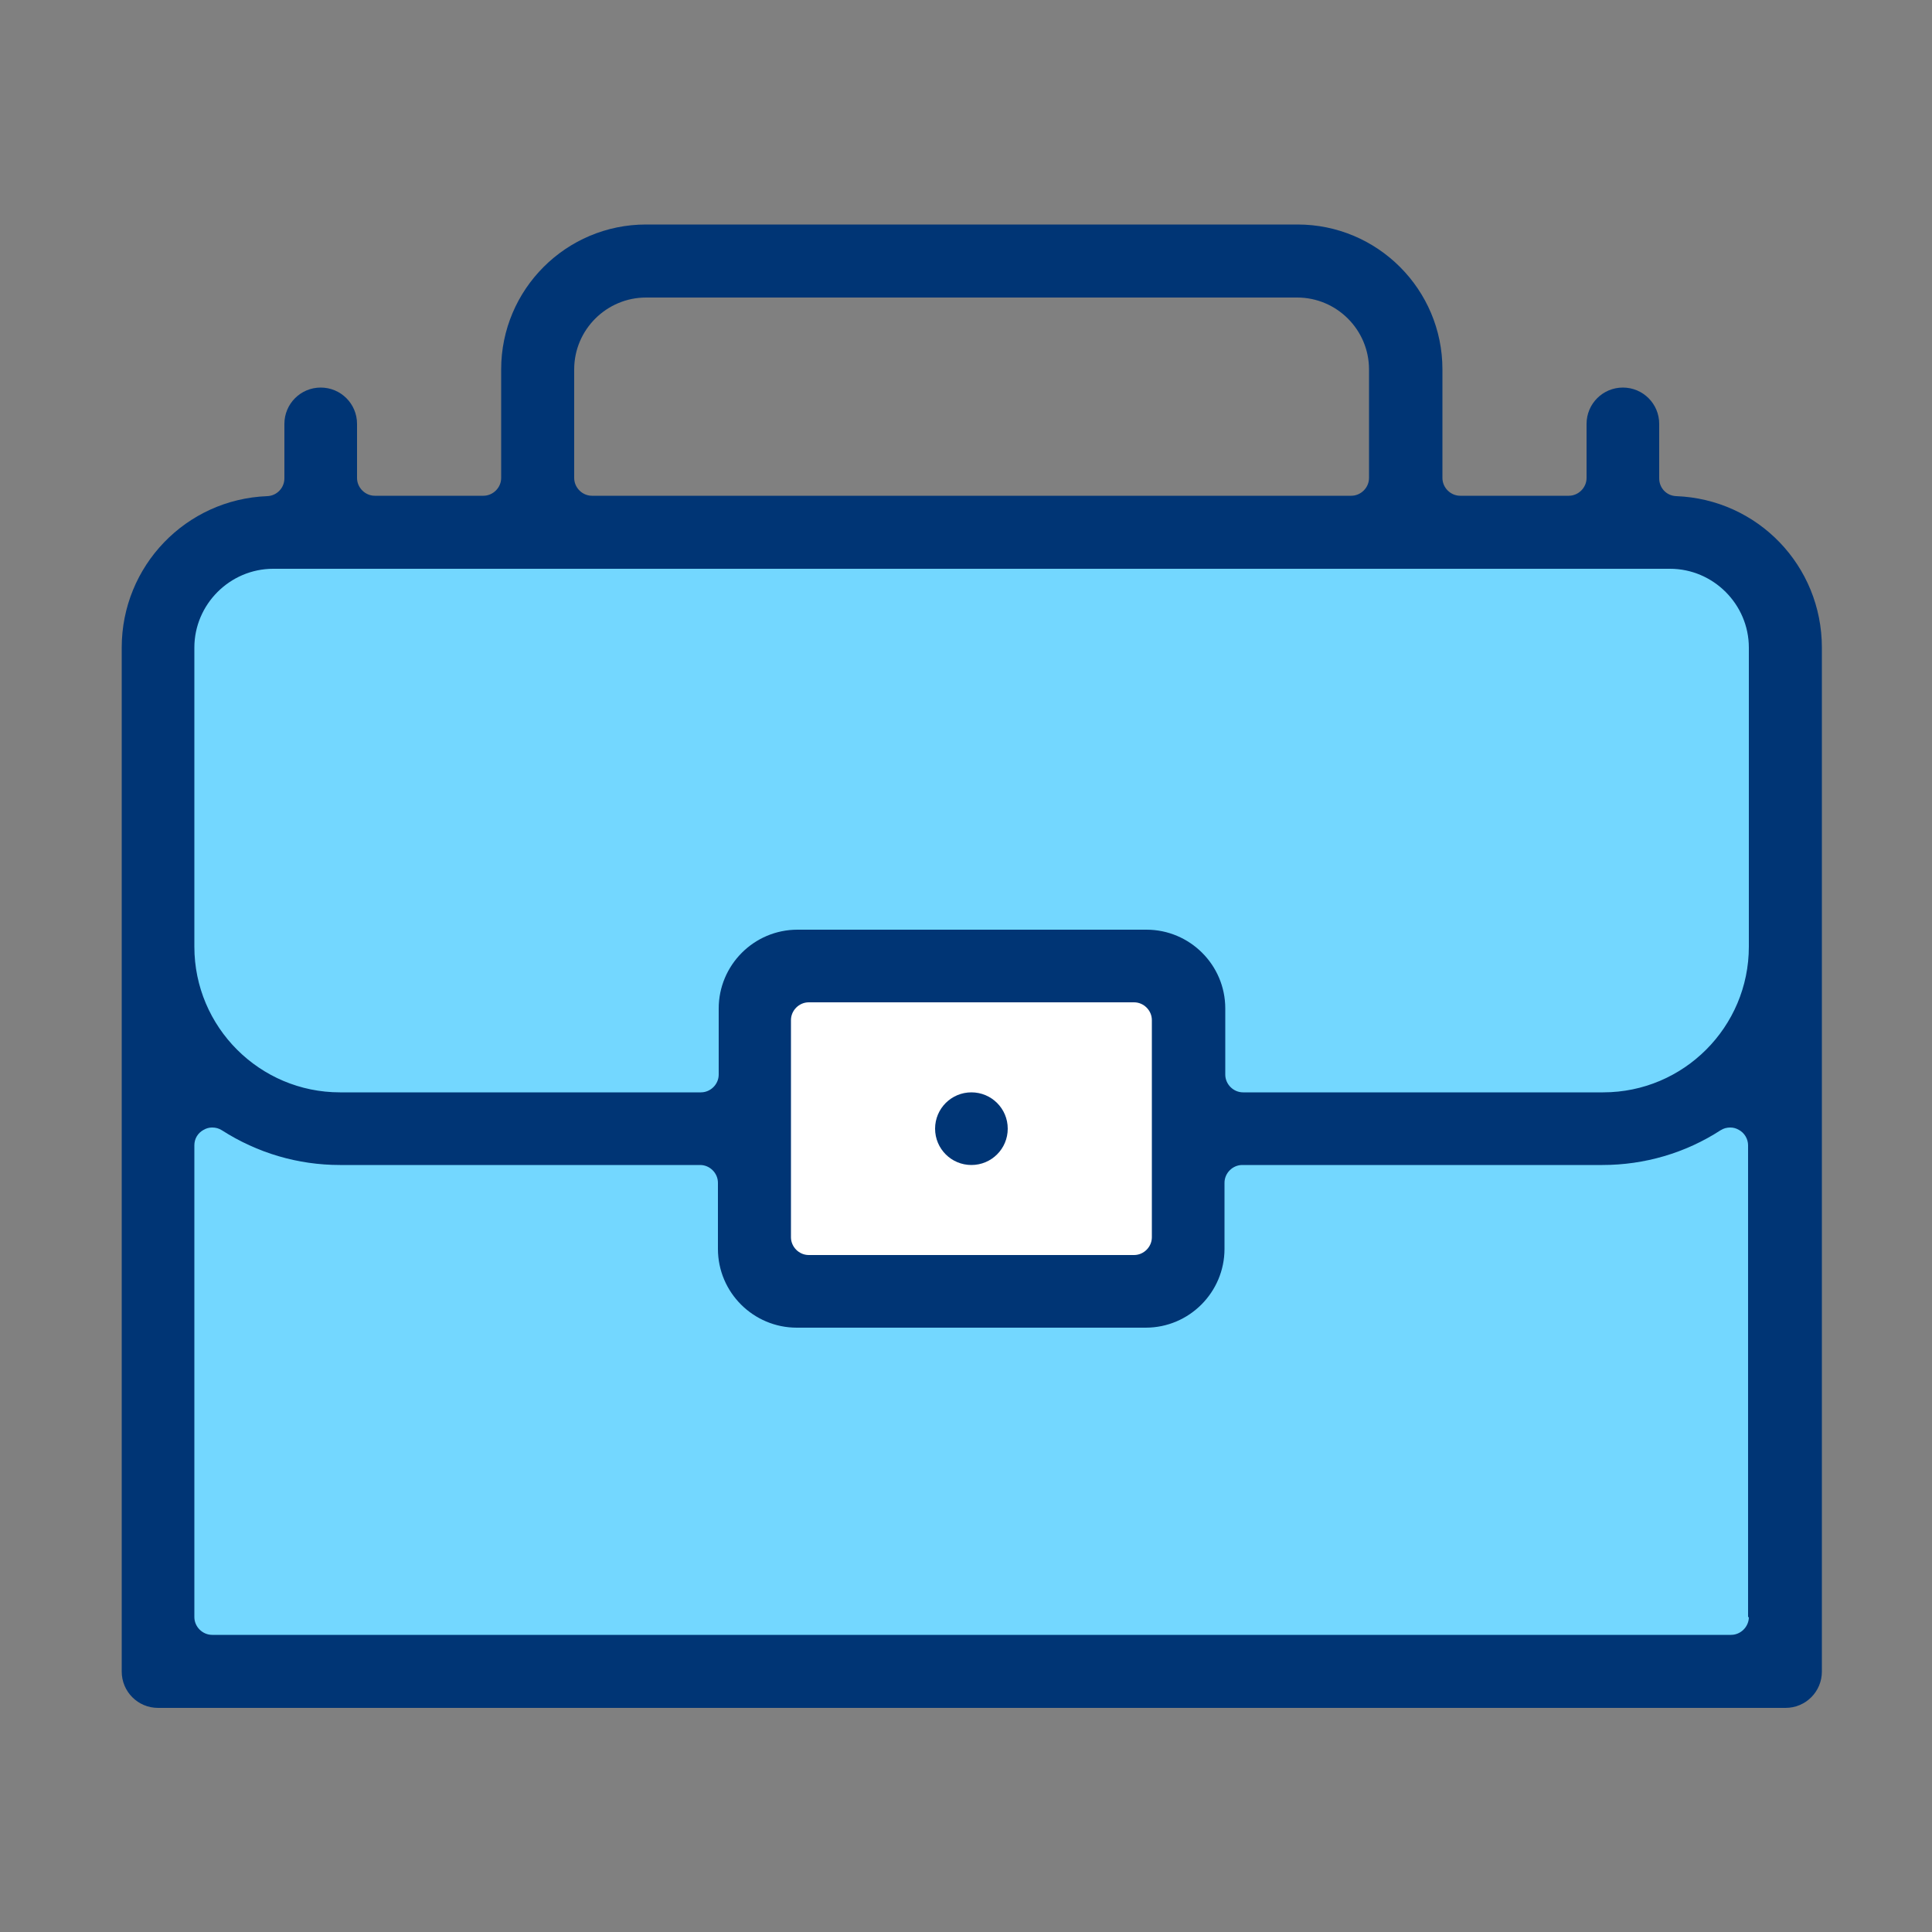
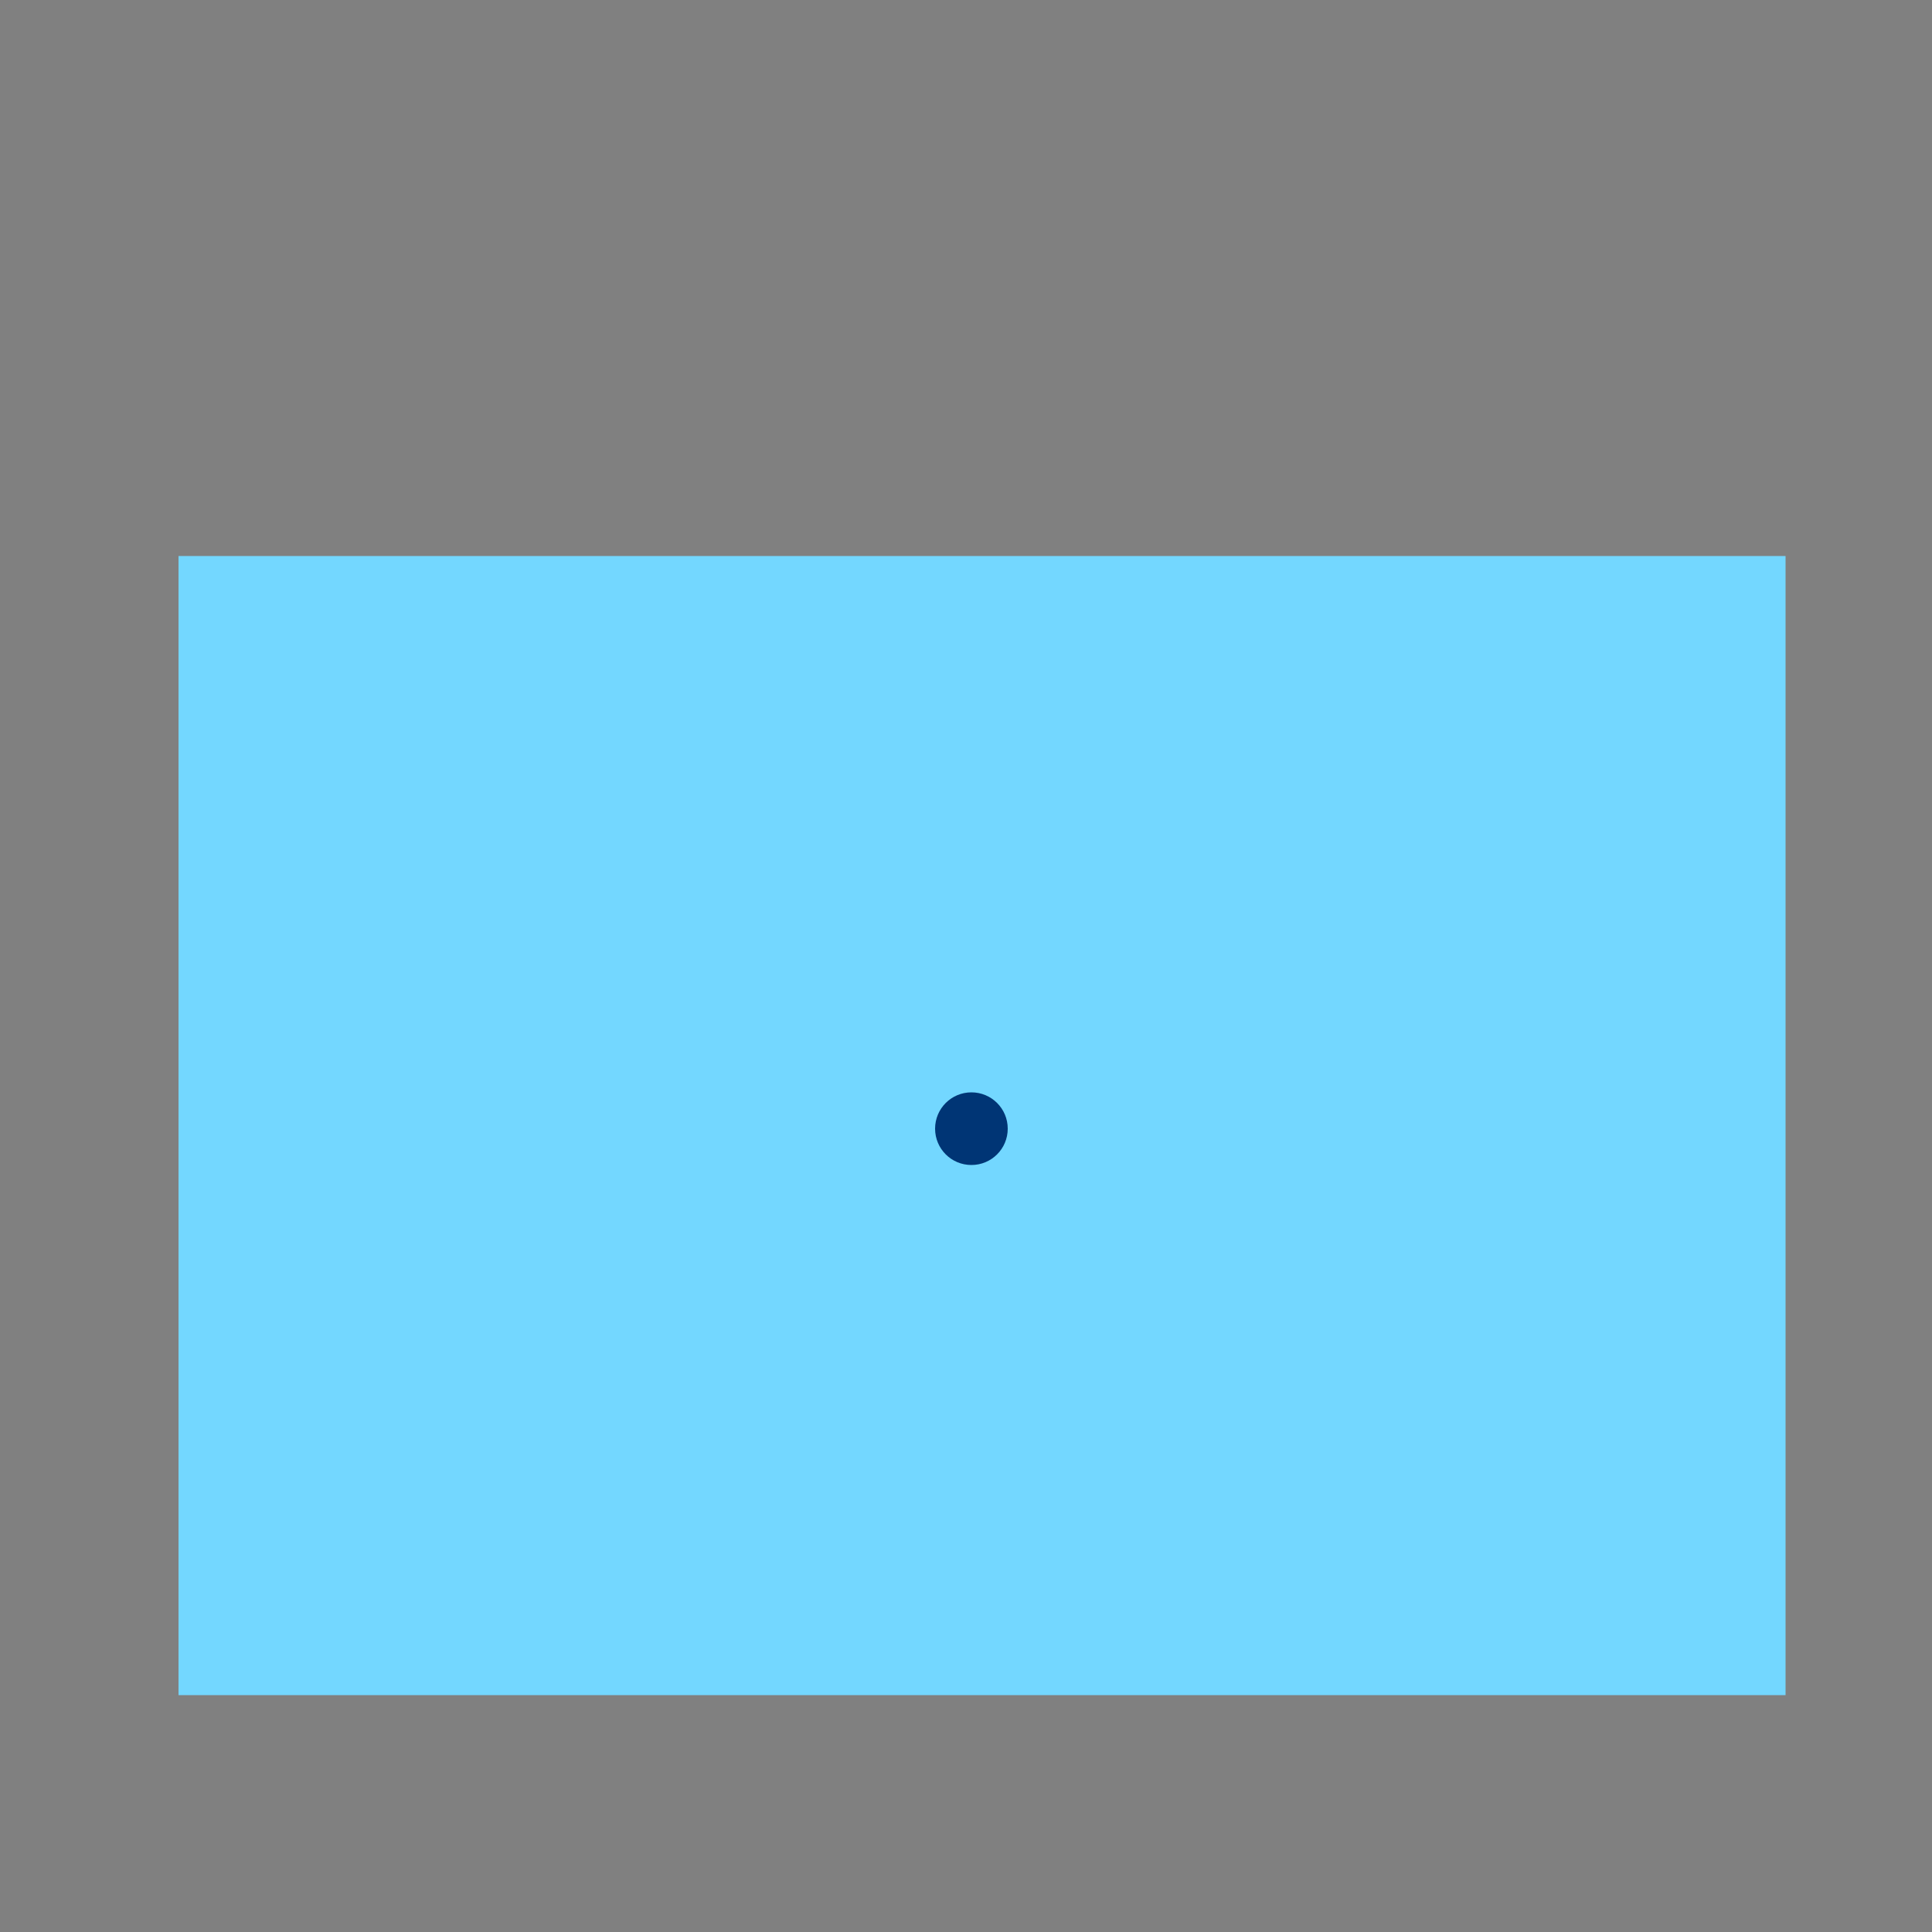
<svg xmlns="http://www.w3.org/2000/svg" version="1.1" id="Layer_1" x="0px" y="0px" viewBox="0 0 50 50" style="enable-background:new 0 0 50 50;" xml:space="preserve">
  <rect x="0" y="0" width="50" height="50" fill="#808080" stroke="none" />
  <style type="text/css">
	.st0{fill:#73D7FF;}
	.st1{fill:#FFFFFF;}
	.st2{fill:#003575;}
	.st3{fill:#04559F;}
</style>
  <g>
    <g>
      <rect x="4.62" y="14.39" class="st0" width="41.59" height="29.48" />
    </g>
  </g>
  <g>
    <g>
-       <rect x="19.77" y="25.21" class="st1" width="10.84" height="7.94" />
-     </g>
+       </g>
  </g>
  <g>
    <g>
      <g>
-         <path class="st2" d="M43.38,12.84c-0.25-0.01-0.44-0.21-0.44-0.46v-1.41c0-0.52-0.42-0.94-0.94-0.94c-0.52,0-0.94,0.42-0.94,0.94     v1.4c0,0.25-0.21,0.46-0.46,0.46h-2.81c-0.25,0-0.46-0.21-0.46-0.46V9.56c0-2.07-1.68-3.75-3.75-3.75H16.72     c-2.07,0-3.75,1.68-3.75,3.75v2.81c0,0.25-0.21,0.46-0.46,0.46H9.7c-0.25,0-0.46-0.21-0.46-0.46v-1.4c0-0.52-0.42-0.94-0.94-0.94     c-0.52,0-0.94,0.42-0.94,0.94v1.41c0,0.25-0.2,0.45-0.44,0.46c-2.11,0.08-3.77,1.81-3.77,3.92v26.5c0,0.52,0.42,0.94,0.94,0.94     h14.04h1.58h26.5c0.52,0,0.94-0.42,0.94-0.94v-26.5C47.15,14.64,45.49,12.92,43.38,12.84z M14.86,9.56     c0-1.03,0.84-1.86,1.86-1.86h16.85c1.03,0,1.86,0.84,1.86,1.86v2.81c0,0.25-0.21,0.46-0.46,0.46H15.32     c-0.25,0-0.46-0.21-0.46-0.46V9.56z M45.26,41.85c0,0.25-0.21,0.46-0.46,0.46H19.7h-1.58H5.49c-0.25,0-0.46-0.21-0.46-0.46V29.64     c0-0.17,0.09-0.32,0.24-0.4c0.07-0.04,0.14-0.06,0.22-0.06c0.09,0,0.17,0.02,0.25,0.07c0.92,0.59,1.97,0.9,3.06,0.9h9.32     c0.25,0,0.46,0.21,0.46,0.46v1.71c0,1.13,0.92,2.04,2.04,2.04h9.03c1.13,0,2.04-0.92,2.04-2.04v-1.71c0-0.25,0.21-0.46,0.46-0.46     h9.32c1.09,0,2.15-0.31,3.06-0.9c0.08-0.05,0.16-0.07,0.25-0.07c0.08,0,0.15,0.02,0.22,0.06c0.15,0.08,0.24,0.24,0.24,0.4V41.85z      M20.47,32.02V26.4c0-0.25,0.21-0.46,0.46-0.46h8.42c0.25,0,0.46,0.21,0.46,0.46v5.62c0,0.25-0.21,0.46-0.46,0.46h-8.42     C20.68,32.48,20.47,32.27,20.47,32.02z M45.26,24.5c0,2.08-1.69,3.77-3.77,3.77h-9.32c-0.25,0-0.46-0.21-0.46-0.46V26.1     c0-1.13-0.92-2.04-2.04-2.04h-9.03c-1.13,0-2.04,0.92-2.04,2.04v1.71c0,0.25-0.21,0.46-0.46,0.46H8.8     c-2.08,0-3.77-1.69-3.77-3.77v-7.74c0-1.12,0.92-2.04,2.04-2.04h36.15c1.12,0,2.04,0.92,2.04,2.04V24.5z" />
-       </g>
+         </g>
    </g>
    <g>
      <g>
        <path class="st2" d="M24.2,29.21L24.2,29.21c0-0.52,0.42-0.94,0.94-0.94l0,0c0.52,0,0.94,0.42,0.94,0.94l0,0     c0,0.52-0.42,0.94-0.94,0.94l0,0C24.62,30.15,24.2,29.73,24.2,29.21z" />
      </g>
    </g>
  </g>
</svg>